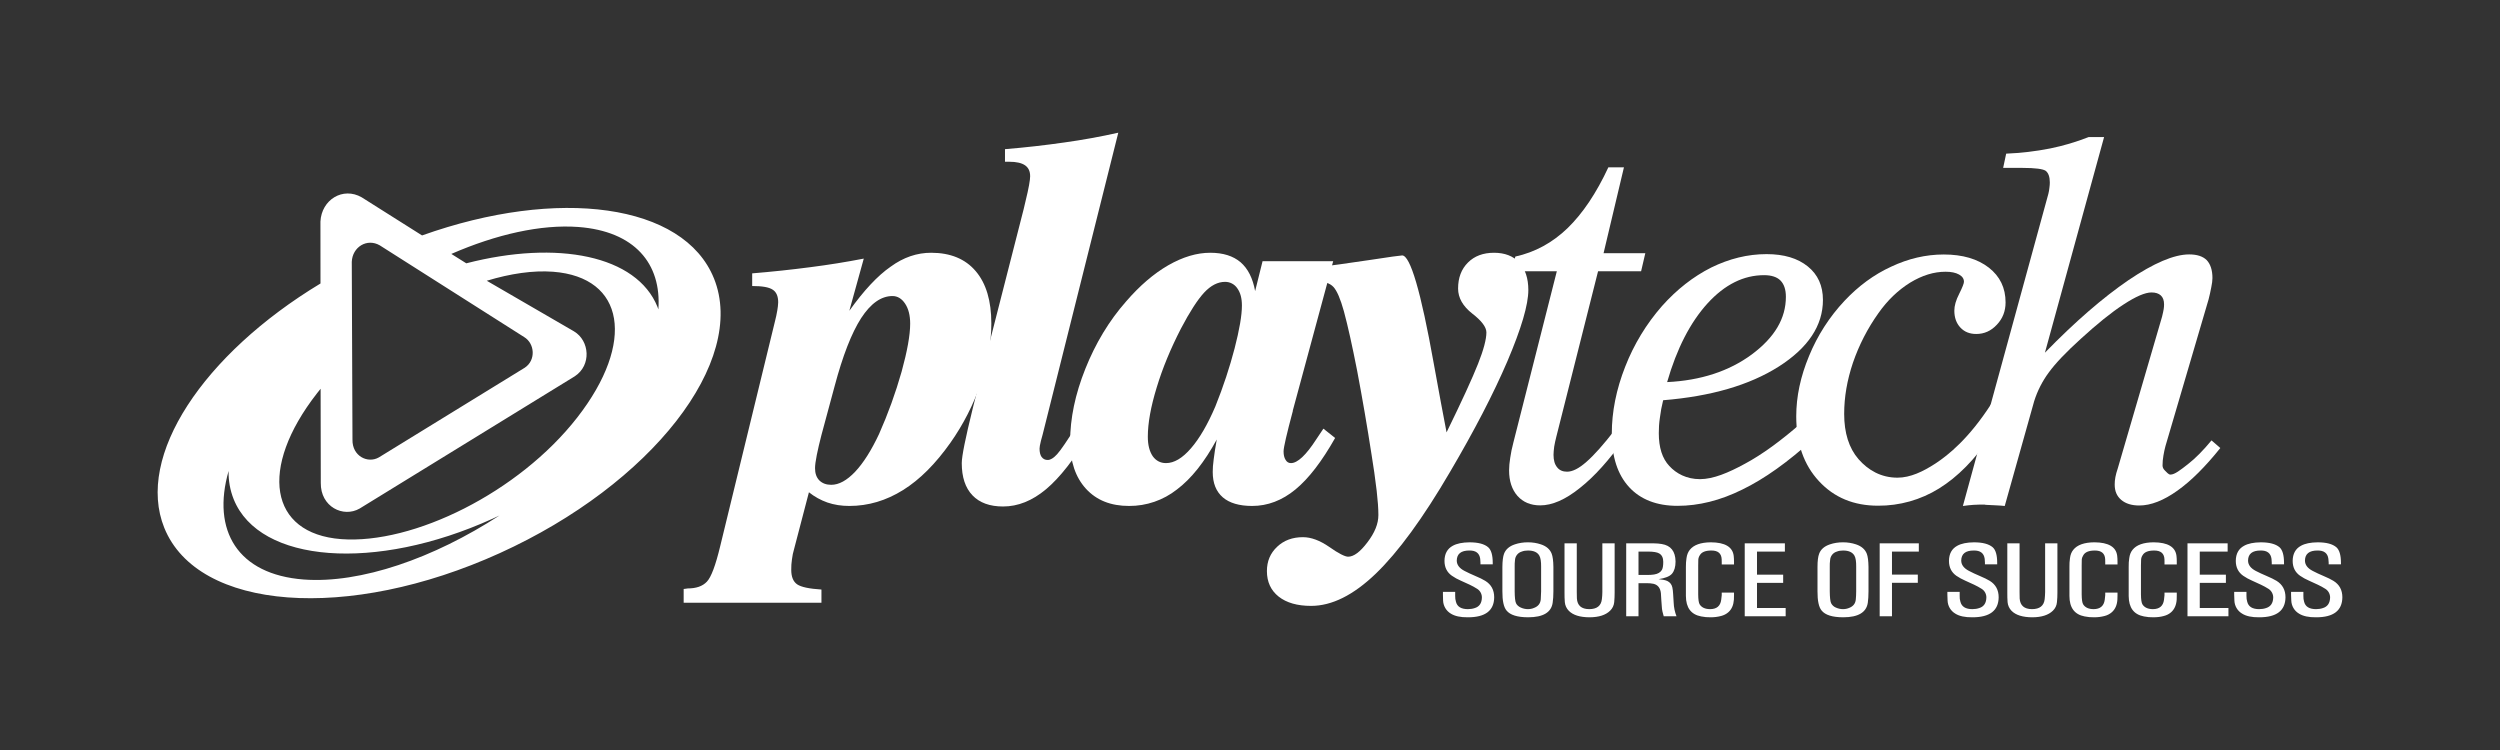
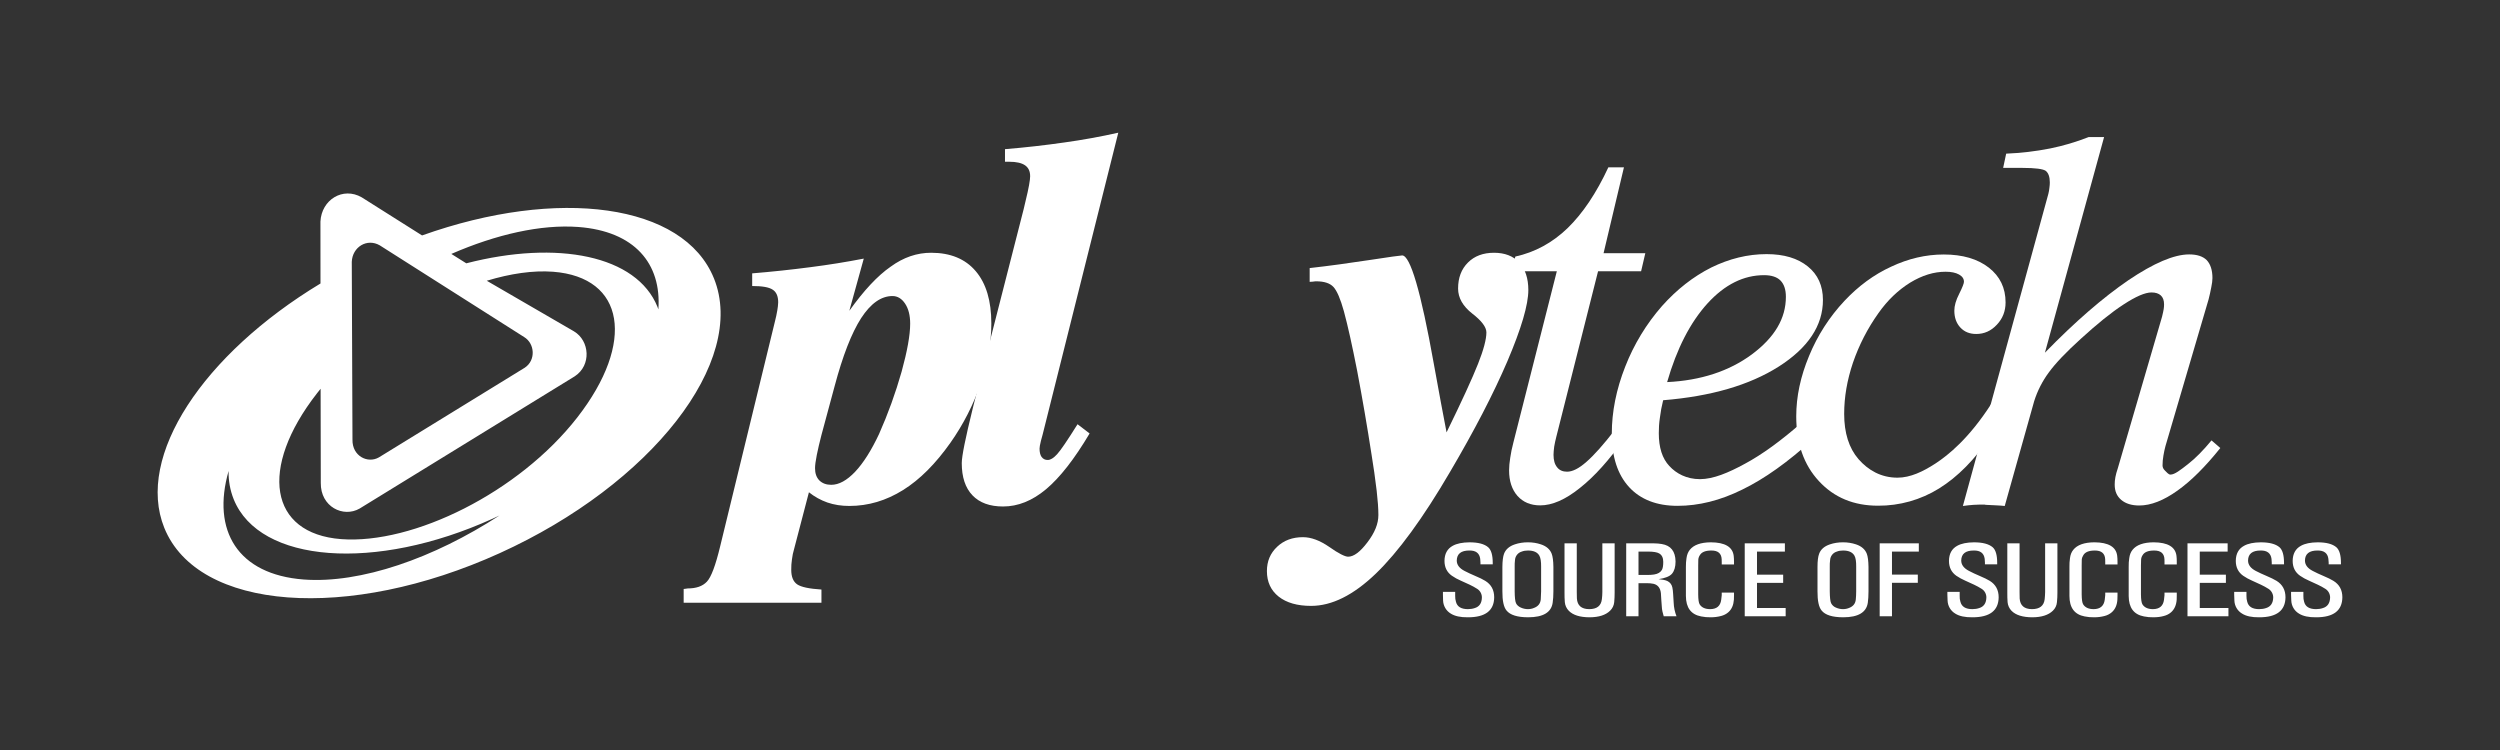
<svg xmlns="http://www.w3.org/2000/svg" width="200" height="60" viewBox="0 0 200 60" fill="none">
  <rect x="0" y="0" width="200" height="60" fill="#333333" stroke="none" />
  <path d="M52.669 24.751C52.642 24.684 52.625 24.618 52.598 24.549C50.932 20.432 44.601 19.185 37.303 21.065L36.106 20.314C39.699 18.75 43.276 17.935 46.276 18.159C50.746 18.5 52.935 21.065 52.669 24.751ZM46.181 33.399C41.502 39.404 33.046 43.561 27.292 43.13C21.548 42.692 20.676 37.474 25.357 31.468C25.45 31.345 25.551 31.224 25.649 31.101L25.663 38.629C25.633 40.543 27.461 41.441 28.776 40.681L45.979 30.105C47.324 29.227 47.182 27.262 45.916 26.506L38.941 22.46C40.826 21.888 42.636 21.619 44.242 21.739C49.992 22.178 50.856 27.394 46.181 33.399ZM24.3 46.361C19.02 45.961 16.914 42.453 18.289 37.676C18.27 38.452 18.409 39.224 18.697 39.944C20.762 45.058 30.025 45.75 39.387 41.505C39.578 41.419 39.769 41.323 39.958 41.238C34.702 44.657 28.848 46.7 24.299 46.361H24.3ZM30.383 19.628L41.932 26.965C42.785 27.479 42.887 28.822 41.979 29.418L30.314 36.589C29.422 37.106 28.174 36.49 28.198 35.181L28.142 20.945C28.193 19.757 29.358 19.039 30.383 19.628ZM57.115 22.27C54.695 16.274 44.644 14.956 33.765 18.835L28.938 15.787C27.436 14.921 25.718 15.975 25.635 17.728L25.639 22.679C16.264 28.34 10.829 36.49 13.143 42.228C15.824 48.855 27.839 49.764 39.979 44.252C52.122 38.742 59.793 28.899 57.116 22.269L57.115 22.27ZM66.765 30.91L65.716 34.801C65.559 35.395 65.439 35.934 65.343 36.399C65.244 36.889 65.203 37.239 65.203 37.456C65.203 37.872 65.315 38.191 65.545 38.431C65.786 38.668 66.105 38.785 66.497 38.785C67.113 38.785 67.753 38.435 68.415 37.736C69.075 37.034 69.707 36.033 70.325 34.72C71.043 33.103 71.646 31.436 72.129 29.733C72.578 28.099 72.814 26.811 72.814 25.895C72.814 25.23 72.677 24.693 72.41 24.294C72.144 23.89 71.802 23.683 71.401 23.683C70.488 23.683 69.655 24.279 68.891 25.451C68.128 26.637 67.419 28.451 66.765 30.91ZM60.175 21.869C61.731 21.742 63.283 21.577 64.831 21.374C66.262 21.192 67.686 20.963 69.102 20.688L67.947 24.862C69.1 23.248 70.2 22.062 71.254 21.333C72.287 20.58 73.362 20.221 74.493 20.221C76.03 20.221 77.224 20.711 78.052 21.686C78.895 22.671 79.307 24.07 79.307 25.879C79.307 27.405 79.026 29.018 78.451 30.7C77.872 32.375 77.062 33.959 76.044 35.407C74.851 37.097 73.592 38.364 72.246 39.204C70.892 40.048 69.467 40.476 67.946 40.476C67.323 40.476 66.742 40.389 66.189 40.2C65.656 40.012 65.157 39.736 64.714 39.382L63.532 43.907C63.451 44.178 63.387 44.468 63.356 44.752C63.314 45.029 63.295 45.31 63.3 45.591C63.3 46.133 63.453 46.527 63.773 46.748C64.093 46.966 64.742 47.101 65.716 47.163V48.221H54.693V47.118C54.747 47.116 54.801 47.11 54.854 47.099C54.906 47.086 54.959 47.077 55.013 47.075C55.697 47.075 56.208 46.898 56.55 46.534C56.895 46.173 57.246 45.233 57.615 43.699L62.002 25.687C62.079 25.398 62.137 25.105 62.185 24.826C62.224 24.615 62.247 24.401 62.255 24.187C62.255 23.692 62.106 23.36 61.82 23.177C61.523 22.974 60.975 22.882 60.175 22.882V21.869Z" fill="white" />
  <path d="M80.4 11.933C82.049 11.797 83.621 11.617 85.152 11.397C86.599 11.196 88.037 10.935 89.463 10.616L83.41 34.768C83.36 34.934 83.315 35.102 83.273 35.27C83.194 35.583 83.164 35.782 83.164 35.889C83.164 36.173 83.217 36.4 83.327 36.556C83.383 36.634 83.457 36.698 83.544 36.74C83.631 36.782 83.727 36.802 83.823 36.797C84.04 36.797 84.287 36.647 84.57 36.336C84.851 36.032 85.394 35.233 86.203 33.938L87.168 34.677C85.954 36.727 84.783 38.218 83.682 39.14C82.582 40.061 81.438 40.519 80.243 40.519C79.188 40.519 78.365 40.224 77.796 39.626C77.222 39.026 76.941 38.163 76.941 37.048C76.941 36.5 77.234 35.046 77.816 32.688L77.874 32.451L81.893 16.731C81.929 16.586 81.978 16.371 82.044 16.088C82.301 15.054 82.412 14.388 82.412 14.101C82.412 13.705 82.28 13.418 82.006 13.226C81.739 13.041 81.322 12.94 80.745 12.94H80.399V11.932L80.4 11.933Z" fill="white" />
-   <path d="M99.353 24.441C99.353 23.862 99.232 23.405 98.981 23.06C98.873 22.9 98.726 22.769 98.555 22.68C98.384 22.591 98.193 22.546 98.001 22.549C97.424 22.549 96.871 22.833 96.333 23.406C95.796 23.988 95.18 24.945 94.474 26.289C93.651 27.889 93.004 29.449 92.539 30.987C92.063 32.538 91.826 33.85 91.826 34.939C91.826 35.6 91.958 36.111 92.219 36.498C92.481 36.862 92.842 37.048 93.279 37.048C93.929 37.048 94.591 36.659 95.279 35.862C95.964 35.072 96.613 33.954 97.227 32.518C97.872 30.918 98.38 29.357 98.769 27.869C99.155 26.371 99.353 25.23 99.353 24.441ZM106.655 20.896L103.425 32.843V32.886C102.934 34.727 102.686 35.797 102.686 36.104C102.686 36.388 102.735 36.615 102.848 36.792C102.955 36.97 103.093 37.048 103.278 37.048C103.801 37.048 104.484 36.414 105.304 35.142C105.55 34.779 105.741 34.492 105.872 34.292L106.81 35.037C105.756 36.901 104.705 38.28 103.634 39.159C102.563 40.041 101.405 40.476 100.171 40.476C99.145 40.476 98.358 40.245 97.829 39.791C97.284 39.319 97.018 38.65 97.018 37.756C97.018 37.49 97.038 37.146 97.095 36.744C97.142 36.335 97.227 35.807 97.34 35.162C96.364 36.959 95.3 38.298 94.152 39.161C93.058 40.022 91.709 40.485 90.321 40.476C88.865 40.476 87.721 40.02 86.879 39.103C86.034 38.177 85.611 36.921 85.611 35.323C85.611 33.482 86.01 31.546 86.83 29.497C87.638 27.474 88.723 25.663 90.094 24.109C91.174 22.86 92.29 21.899 93.453 21.226C94.626 20.554 95.743 20.221 96.819 20.221C97.849 20.221 98.647 20.475 99.242 20.975C99.834 21.485 100.224 22.258 100.41 23.287L101.005 20.896H106.655Z" fill="white" />
  <path d="M104.773 22.549V21.446C106.347 21.269 107.939 21.049 109.563 20.802C111.174 20.555 112.051 20.434 112.173 20.434C112.822 20.434 113.671 23.309 114.698 29.067C115.114 31.36 115.456 33.207 115.725 34.588C116.95 32.085 117.787 30.258 118.24 29.115C118.692 27.979 118.912 27.133 118.912 26.594C118.912 26.175 118.535 25.667 117.782 25.087C117.032 24.501 116.647 23.828 116.647 23.084C116.647 22.222 116.908 21.528 117.439 21.001C117.958 20.482 118.654 20.221 119.522 20.221C120.38 20.221 121.058 20.482 121.543 21.001C122.019 21.528 122.267 22.265 122.267 23.202C122.267 24.381 121.706 26.28 120.594 28.893C119.478 31.499 117.953 34.433 116.023 37.718C113.839 41.461 111.846 44.176 110.057 45.898C108.268 47.616 106.544 48.471 104.888 48.471C103.788 48.471 102.926 48.225 102.296 47.731C101.668 47.233 101.353 46.554 101.353 45.687C101.353 44.899 101.622 44.26 102.17 43.742C102.713 43.228 103.4 42.974 104.237 42.974C104.892 42.974 105.595 43.238 106.347 43.758C107.094 44.287 107.604 44.536 107.851 44.536C108.302 44.536 108.81 44.154 109.386 43.396C109.977 42.625 110.271 41.904 110.271 41.202C110.271 40.692 110.224 40.04 110.134 39.259C110.019 38.29 109.882 37.324 109.723 36.361C109.377 34.119 108.993 31.884 108.571 29.656C108.176 27.648 107.826 26.061 107.512 24.904C107.236 23.909 106.957 23.261 106.675 22.956C106.394 22.654 105.937 22.505 105.286 22.505H105.235C105.082 22.53 104.928 22.544 104.773 22.548" fill="white" />
  <path d="M129.959 35.073C128.743 36.802 127.547 38.129 126.383 39.045C125.23 39.971 124.176 40.43 123.219 40.43C122.446 40.43 121.844 40.171 121.399 39.675C120.954 39.166 120.727 38.485 120.727 37.632C120.727 37.331 120.759 36.997 120.818 36.623C120.871 36.245 120.958 35.827 121.074 35.386L124.546 21.701H120.89L121.229 20.524C122.801 20.178 124.19 19.422 125.404 18.254C126.611 17.081 127.707 15.459 128.669 13.384H129.916L128.285 20.256H131.625L131.288 21.702H127.845L124.511 34.919C124.434 35.22 124.377 35.482 124.336 35.73C124.307 35.972 124.282 36.194 124.282 36.381C124.282 36.82 124.376 37.151 124.574 37.388C124.755 37.623 125.029 37.736 125.363 37.736C125.8 37.736 126.313 37.48 126.92 36.943C127.526 36.417 128.293 35.554 129.213 34.364L129.959 35.073Z" fill="white" />
  <path d="M133.37 30.568C136.057 30.439 138.323 29.697 140.138 28.359C141.969 27 142.871 25.475 142.871 23.745C142.871 23.165 142.725 22.73 142.434 22.437C142.153 22.157 141.713 22.013 141.127 22.013C139.498 22.013 137.985 22.756 136.6 24.273C135.215 25.8 134.141 27.894 133.37 30.568ZM133.052 32.019C132.935 32.484 132.847 32.957 132.789 33.434C132.723 33.873 132.704 34.285 132.704 34.658C132.704 35.803 132.98 36.678 133.547 37.281C134.104 37.885 134.927 38.332 135.998 38.332C137.053 38.332 138.266 37.826 139.601 37.096C140.954 36.37 142.473 35.27 144.148 33.801L145.032 35.151C143.034 36.965 141.153 38.309 139.384 39.166C137.621 40.04 135.896 40.467 134.2 40.467C132.54 40.467 131.238 39.96 130.324 38.964C129.402 37.954 128.944 36.541 128.944 34.697C128.944 32.936 129.303 31.143 130.019 29.327C130.711 27.555 131.704 25.918 132.954 24.49C134.155 23.142 135.475 22.12 136.897 21.403C138.34 20.697 139.81 20.33 141.325 20.33C142.721 20.33 143.814 20.66 144.622 21.313C145.428 21.962 145.835 22.856 145.835 23.996C145.835 26.046 144.65 27.828 142.301 29.325C139.947 30.818 136.865 31.709 133.052 32.019Z" fill="white" />
  <path d="M159.309 32.299L159.256 34.89C157.991 36.756 156.62 38.149 155.126 39.077C153.657 39.99 151.963 40.468 150.237 40.456C148.304 40.456 146.724 39.805 145.51 38.485C144.303 37.186 143.699 35.456 143.699 33.308C143.699 31.728 144.041 30.118 144.726 28.474C145.397 26.84 146.36 25.343 147.567 24.059C148.676 22.882 149.919 21.962 151.299 21.332C152.665 20.69 154.062 20.359 155.501 20.359C157.012 20.359 158.211 20.715 159.105 21.41C159.996 22.105 160.446 23.03 160.446 24.194C160.446 24.886 160.217 25.485 159.748 25.977C159.286 26.475 158.738 26.718 158.099 26.718C157.575 26.718 157.154 26.552 156.829 26.203C156.508 25.858 156.347 25.411 156.347 24.853C156.347 24.464 156.471 24.02 156.738 23.5C156.993 22.99 157.116 22.671 157.116 22.543C157.116 22.303 156.992 22.113 156.723 21.962C156.454 21.813 156.104 21.739 155.646 21.739C154.716 21.739 153.774 22.025 152.804 22.616C151.842 23.217 150.999 24.024 150.276 25.05C149.409 26.266 148.722 27.603 148.236 29.018C147.767 30.413 147.534 31.769 147.534 33.112C147.534 34.629 147.912 35.841 148.676 36.727C149.448 37.613 150.484 38.214 151.794 38.214C152.829 38.214 153.845 37.726 154.843 37.076C155.848 36.415 157.511 35.098 159.309 32.299Z" fill="white" />
  <path d="M157.031 40.479L163.869 15.506C163.91 15.353 163.934 15.198 163.952 15.031C163.977 14.878 163.985 14.719 163.985 14.591C163.985 14.147 163.872 13.84 163.66 13.668C163.442 13.516 162.822 13.432 161.809 13.432H160.252L160.494 12.292C161.676 12.245 162.853 12.106 164.014 11.877C165.063 11.663 166.093 11.358 167.091 10.966H168.327L163.594 28.215C166.017 25.726 168.25 23.799 170.281 22.41C172.306 21.046 173.926 20.353 175.133 20.353C175.769 20.353 176.23 20.506 176.538 20.811C176.834 21.126 176.996 21.604 176.996 22.245C176.996 22.446 176.963 22.684 176.904 22.972C176.843 23.298 176.772 23.622 176.689 23.943L173.235 35.694C173.175 35.919 173.118 36.174 173.074 36.445C173.027 36.708 173.003 36.976 173.003 37.244C173.003 37.394 173.074 37.526 173.198 37.648C173.322 37.762 173.473 37.968 173.635 37.968C173.974 37.968 174.447 37.593 175.038 37.13C175.634 36.667 176.259 36.033 176.921 35.232L177.625 35.841C176.435 37.329 175.289 38.475 174.19 39.254C173.086 40.042 172.066 40.44 171.138 40.44C170.53 40.44 170.05 40.288 169.701 39.993C169.344 39.691 169.176 39.291 169.176 38.767C169.176 38.582 169.19 38.385 169.231 38.172C169.267 37.963 169.335 37.734 169.418 37.483L172.966 25.331C173.032 25.065 173.074 24.86 173.097 24.723C173.118 24.59 173.125 24.456 173.125 24.346C173.125 24.035 173.042 23.799 172.862 23.632C172.692 23.477 172.446 23.396 172.12 23.396C171.615 23.396 170.869 23.713 169.887 24.357C168.897 24.998 167.767 25.917 166.468 27.102C165.307 28.154 164.449 29.048 163.91 29.789C163.392 30.487 162.994 31.267 162.733 32.097L160.379 40.479C160.11 40.437 159.159 40.407 158.882 40.388C158.606 40.368 159.009 40.368 158.724 40.368C158.435 40.368 158.147 40.368 157.869 40.388C157.6 40.407 157.319 40.437 157.031 40.479ZM116.414 47.348V47.673C116.412 47.84 116.43 47.993 116.475 48.14C116.573 48.534 116.891 48.731 117.433 48.731C117.636 48.731 117.818 48.702 117.983 48.644C118.351 48.532 118.54 48.25 118.551 47.813C118.554 47.675 118.523 47.538 118.459 47.416C118.395 47.293 118.301 47.189 118.185 47.114C117.989 46.988 117.785 46.876 117.575 46.777L116.859 46.45C116.611 46.344 116.374 46.214 116.152 46.06C115.757 45.782 115.559 45.387 115.559 44.868C115.564 44.3 115.786 43.899 116.221 43.662C116.547 43.482 116.991 43.391 117.559 43.386C118.249 43.386 118.75 43.517 119.054 43.78C119.297 43.993 119.419 44.41 119.419 45.031V45.147H118.437V45.008L118.417 44.706C118.356 44.253 118.066 44.031 117.544 44.041C116.883 44.041 116.55 44.309 116.541 44.844C116.541 45.184 116.749 45.459 117.162 45.674C117.421 45.809 117.709 45.943 118.031 46.08C118.358 46.215 118.621 46.346 118.823 46.469C119.297 46.761 119.535 47.198 119.535 47.786C119.525 48.849 118.827 49.384 117.434 49.384C116.839 49.392 116.38 49.291 116.059 49.086C115.88 48.978 115.73 48.827 115.623 48.646C115.517 48.465 115.456 48.26 115.447 48.05L115.435 47.582V47.348H116.414ZM120.191 45.352C120.195 44.872 120.24 44.522 120.323 44.3C120.457 43.949 120.744 43.696 121.19 43.548C121.514 43.439 121.861 43.385 122.233 43.385C122.6 43.385 122.947 43.439 123.274 43.55C123.714 43.695 124.001 43.949 124.135 44.3C124.218 44.517 124.266 44.872 124.272 45.352V47.307C124.272 47.658 124.252 47.965 124.213 48.22C124.103 48.989 123.454 49.381 122.261 49.383C121.397 49.383 120.816 49.205 120.522 48.841C120.297 48.571 120.186 48.057 120.191 47.307V45.352ZM121.174 47.3C121.178 47.791 121.213 48.112 121.281 48.255C121.348 48.401 121.476 48.519 121.659 48.604C121.846 48.688 122.037 48.731 122.233 48.731C122.41 48.731 122.584 48.697 122.746 48.623C123.059 48.499 123.23 48.275 123.261 47.955C123.276 47.773 123.285 47.556 123.289 47.3V45.347C123.295 44.924 123.246 44.625 123.148 44.453C122.994 44.178 122.686 44.039 122.232 44.042C122.056 44.042 121.89 44.067 121.736 44.128C121.588 44.172 121.457 44.26 121.361 44.382C121.265 44.503 121.208 44.652 121.199 44.807C121.177 44.986 121.169 45.167 121.174 45.347V47.3ZM125.161 43.468H126.142V47.361L126.152 47.875C126.186 48.441 126.513 48.727 127.133 48.731C127.753 48.731 128.093 48.465 128.151 47.929C128.175 47.742 128.186 47.554 128.188 47.361V43.468H129.171V47.423C129.171 47.674 129.16 47.925 129.137 48.175C129.113 48.434 128.996 48.675 128.81 48.855C128.452 49.208 127.902 49.381 127.163 49.384C126.396 49.381 125.843 49.209 125.506 48.865C125.322 48.68 125.209 48.436 125.186 48.175C125.166 47.925 125.158 47.675 125.161 47.424V43.468ZM131.73 43.468H132.317C132.544 43.468 132.751 43.491 132.941 43.522C133.665 43.638 134.032 44.103 134.044 44.921C134.044 45.352 133.947 45.674 133.757 45.901C133.571 46.113 133.207 46.256 132.676 46.334V46.33C133.008 46.363 133.247 46.413 133.394 46.483C133.604 46.588 133.736 46.758 133.787 46.99C133.821 47.142 133.841 47.325 133.851 47.53L133.894 48.216C133.907 48.587 133.984 48.954 134.119 49.299H133.097L132.998 48.928C132.967 48.796 132.949 48.661 132.944 48.525L132.905 48.002L132.872 47.455C132.827 47.038 132.627 46.785 132.274 46.703C132.105 46.67 131.933 46.654 131.761 46.655H131.08V49.299H130.096V43.468H131.73ZM131.08 44.126V45.997H131.783C131.993 45.997 132.169 45.985 132.326 45.96C132.627 45.914 132.834 45.792 132.951 45.595C133.025 45.465 133.06 45.25 133.06 44.948C133.06 44.625 132.952 44.398 132.732 44.274C132.573 44.178 132.279 44.128 131.838 44.126H131.08ZM137.739 45.008L137.734 44.737C137.709 44.269 137.436 44.039 136.908 44.042C136.439 44.042 136.135 44.165 135.992 44.409C135.919 44.515 135.874 44.638 135.864 44.766L135.856 45.246V47.549C135.859 47.965 135.899 48.234 135.975 48.353C136.137 48.604 136.418 48.731 136.818 48.731C137.337 48.727 137.632 48.478 137.697 47.984L137.739 47.609V47.408H138.721V47.611L138.712 47.976C138.679 48.412 138.535 48.744 138.268 48.978C138.106 49.121 137.913 49.219 137.696 49.276C137.419 49.35 137.133 49.386 136.846 49.383C136.593 49.388 136.34 49.365 136.092 49.314C135.282 49.161 134.877 48.619 134.872 47.679V45.356C134.871 45.102 134.884 44.868 134.92 44.65C134.956 44.385 135.043 44.162 135.183 43.987C135.496 43.593 136.058 43.391 136.867 43.385C137.999 43.391 138.61 43.754 138.696 44.469C138.712 44.607 138.721 44.76 138.721 44.93V45.157H137.739V45.008ZM139.578 43.468H142.791V44.126H140.56V45.974H142.653V46.63H140.56V48.642H142.853V49.299H139.578V43.468ZM145.4 45.352C145.401 44.872 145.444 44.522 145.531 44.3C145.66 43.949 145.951 43.696 146.397 43.548C146.719 43.439 147.066 43.385 147.438 43.385C147.805 43.385 148.154 43.439 148.483 43.55C148.919 43.695 149.207 43.949 149.344 44.3C149.427 44.517 149.473 44.872 149.48 45.352V47.307C149.48 47.658 149.46 47.965 149.425 48.22C149.309 48.989 148.662 49.381 147.467 49.383C146.599 49.383 146.02 49.205 145.728 48.841C145.504 48.571 145.395 48.057 145.4 47.307V45.352ZM146.381 47.3C146.386 47.791 146.421 48.112 146.489 48.255C146.569 48.413 146.703 48.537 146.866 48.604C147.051 48.688 147.244 48.731 147.44 48.731C147.619 48.731 147.789 48.697 147.955 48.623C148.263 48.499 148.434 48.275 148.464 47.955C148.483 47.773 148.493 47.556 148.495 47.3V45.347C148.501 44.924 148.454 44.625 148.356 44.453C148.199 44.178 147.892 44.039 147.44 44.042C147.261 44.042 147.098 44.067 146.944 44.128C146.796 44.172 146.665 44.26 146.569 44.382C146.473 44.503 146.417 44.652 146.409 44.807C146.385 44.986 146.376 45.167 146.381 45.347V47.3ZM153.506 43.468V44.126H151.358V45.969H153.425V46.624H151.358V49.299H150.374V43.468H153.506ZM156.774 47.348V47.673C156.768 47.84 156.786 47.993 156.833 48.14C156.931 48.534 157.251 48.731 157.788 48.731C157.991 48.731 158.174 48.702 158.34 48.644C158.707 48.532 158.896 48.25 158.909 47.813C158.913 47.675 158.882 47.538 158.817 47.415C158.753 47.292 158.659 47.189 158.543 47.114C158.346 46.988 158.141 46.876 157.93 46.777L157.215 46.45C156.967 46.343 156.729 46.212 156.505 46.06C156.115 45.782 155.917 45.387 155.917 44.868C155.925 44.3 156.144 43.899 156.581 43.662C156.904 43.482 157.351 43.391 157.915 43.386C158.606 43.386 159.105 43.517 159.414 43.78C159.657 43.993 159.775 44.41 159.775 45.031V45.147H158.795V45.008L158.775 44.706C158.714 44.253 158.423 44.031 157.9 44.041C157.236 44.041 156.907 44.309 156.898 44.844C156.898 45.184 157.108 45.459 157.521 45.674C157.776 45.809 158.067 45.943 158.389 46.08C158.714 46.215 158.979 46.346 159.183 46.469C159.653 46.761 159.893 47.198 159.893 47.786C159.88 48.849 159.183 49.384 157.793 49.384C157.196 49.392 156.736 49.291 156.418 49.086C156.238 48.979 156.088 48.827 155.981 48.646C155.875 48.465 155.815 48.26 155.807 48.05L155.79 47.582V47.348H156.774ZM160.585 43.468H161.565V47.361L161.573 47.875C161.608 48.441 161.939 48.727 162.554 48.731C163.175 48.731 163.514 48.465 163.575 47.929C163.595 47.74 163.606 47.551 163.61 47.361V43.468H164.593V47.423C164.594 47.674 164.582 47.925 164.556 48.175C164.535 48.434 164.42 48.676 164.233 48.855C163.871 49.208 163.321 49.381 162.585 49.384C161.818 49.381 161.262 49.209 160.924 48.865C160.742 48.679 160.63 48.435 160.607 48.175C160.589 47.925 160.582 47.675 160.585 47.424V43.468ZM168.419 45.008L168.414 44.737C168.39 44.269 168.112 44.039 167.584 44.042C167.118 44.042 166.815 44.165 166.671 44.409C166.599 44.515 166.554 44.638 166.542 44.766L166.534 45.246V47.549C166.539 47.965 166.578 48.234 166.657 48.353C166.816 48.604 167.097 48.731 167.495 48.731C168.015 48.727 168.311 48.478 168.379 47.984L168.419 47.609V47.408H169.401V47.611L169.391 47.976C169.363 48.412 169.211 48.744 168.946 48.978C168.781 49.121 168.586 49.223 168.375 49.276C168.098 49.35 167.812 49.386 167.526 49.383C167.273 49.389 167.02 49.365 166.772 49.314C165.962 49.161 165.557 48.619 165.555 47.679V45.356C165.549 45.12 165.564 44.884 165.599 44.65C165.632 44.385 165.718 44.162 165.862 43.987C166.176 43.593 166.737 43.391 167.548 43.385C168.681 43.391 169.292 43.754 169.376 44.469C169.391 44.607 169.401 44.76 169.401 44.93V45.157H168.419V45.008ZM173.162 45.008L173.157 44.737C173.132 44.269 172.86 44.039 172.328 44.042C171.859 44.042 171.556 44.165 171.412 44.409C171.339 44.514 171.296 44.638 171.288 44.766L171.276 45.246V47.549C171.28 47.965 171.322 48.234 171.398 48.353C171.56 48.604 171.84 48.731 172.238 48.731C172.761 48.727 173.054 48.478 173.12 47.984L173.16 47.609V47.408H174.142V47.611L174.135 47.976C174.102 48.412 173.954 48.744 173.69 48.978C173.529 49.121 173.336 49.219 173.116 49.276C172.86 49.35 172.573 49.383 172.266 49.383C172.014 49.388 171.761 49.365 171.514 49.314C170.705 49.161 170.3 48.619 170.295 47.679V45.356C170.289 45.102 170.307 44.868 170.341 44.65C170.375 44.385 170.461 44.162 170.603 43.987C170.916 43.593 171.48 43.391 172.289 43.385C173.423 43.391 174.032 43.754 174.118 44.469C174.135 44.607 174.142 44.76 174.142 44.93V45.157H173.16V45.008H173.162ZM174.999 43.468H178.211V44.126H175.981V45.974H178.072V46.63H175.981V48.642H178.275V49.299H174.999V43.468ZM179.717 47.348V47.673C179.714 47.84 179.733 47.993 179.778 48.14C179.876 48.534 180.194 48.731 180.733 48.731C180.935 48.731 181.121 48.702 181.286 48.644C181.652 48.532 181.843 48.25 181.857 47.813C181.86 47.675 181.827 47.538 181.762 47.416C181.698 47.293 181.604 47.19 181.488 47.114C181.291 46.988 181.087 46.876 180.875 46.777L180.162 46.45C179.914 46.344 179.676 46.213 179.453 46.06C179.062 45.782 178.863 45.387 178.863 44.868C178.869 44.3 179.088 43.899 179.527 43.662C179.849 43.482 180.294 43.391 180.862 43.386C181.552 43.386 182.05 43.517 182.36 43.78C182.601 43.993 182.722 44.41 182.722 45.031V45.147H181.74V45.008L181.72 44.706C181.659 44.253 181.366 44.031 180.846 44.041C180.186 44.041 179.85 44.309 179.844 44.844C179.844 45.184 180.052 45.459 180.462 45.674C180.72 45.809 181.012 45.943 181.336 46.08C181.659 46.215 181.922 46.346 182.127 46.469C182.597 46.761 182.839 47.198 182.839 47.786C182.827 48.849 182.131 49.384 180.738 49.384C180.14 49.392 179.683 49.291 179.363 49.086C179.183 48.979 179.033 48.828 178.926 48.647C178.819 48.466 178.759 48.26 178.752 48.05L178.735 47.582V47.348H179.717ZM184.271 47.348V47.673C184.266 47.84 184.285 47.993 184.329 48.14C184.427 48.534 184.747 48.731 185.285 48.731C185.489 48.731 185.671 48.702 185.834 48.644C186.203 48.532 186.393 48.25 186.408 47.813C186.411 47.675 186.379 47.538 186.314 47.415C186.25 47.293 186.155 47.189 186.04 47.114C185.842 46.988 185.637 46.875 185.425 46.777L184.713 46.45C184.465 46.344 184.227 46.213 184.005 46.06C183.611 45.782 183.413 45.387 183.413 44.868C183.421 44.3 183.642 43.899 184.077 43.662C184.4 43.482 184.844 43.391 185.414 43.386C186.105 43.386 186.601 43.517 186.909 43.78C187.151 43.993 187.276 44.41 187.276 45.031V45.147H186.294V45.008L186.27 44.706C186.212 44.253 185.919 44.031 185.396 44.041C184.739 44.041 184.403 44.309 184.397 44.844C184.397 45.184 184.602 45.459 185.018 45.674C185.272 45.809 185.564 45.943 185.886 46.08C186.212 46.215 186.474 46.346 186.676 46.469C187.15 46.761 187.389 47.198 187.389 47.786C187.377 48.849 186.68 49.384 185.291 49.384C184.695 49.392 184.237 49.291 183.915 49.086C183.735 48.979 183.585 48.828 183.478 48.647C183.371 48.466 183.311 48.26 183.303 48.05L183.285 47.582V47.348H184.271Z" fill="white" />
</svg>